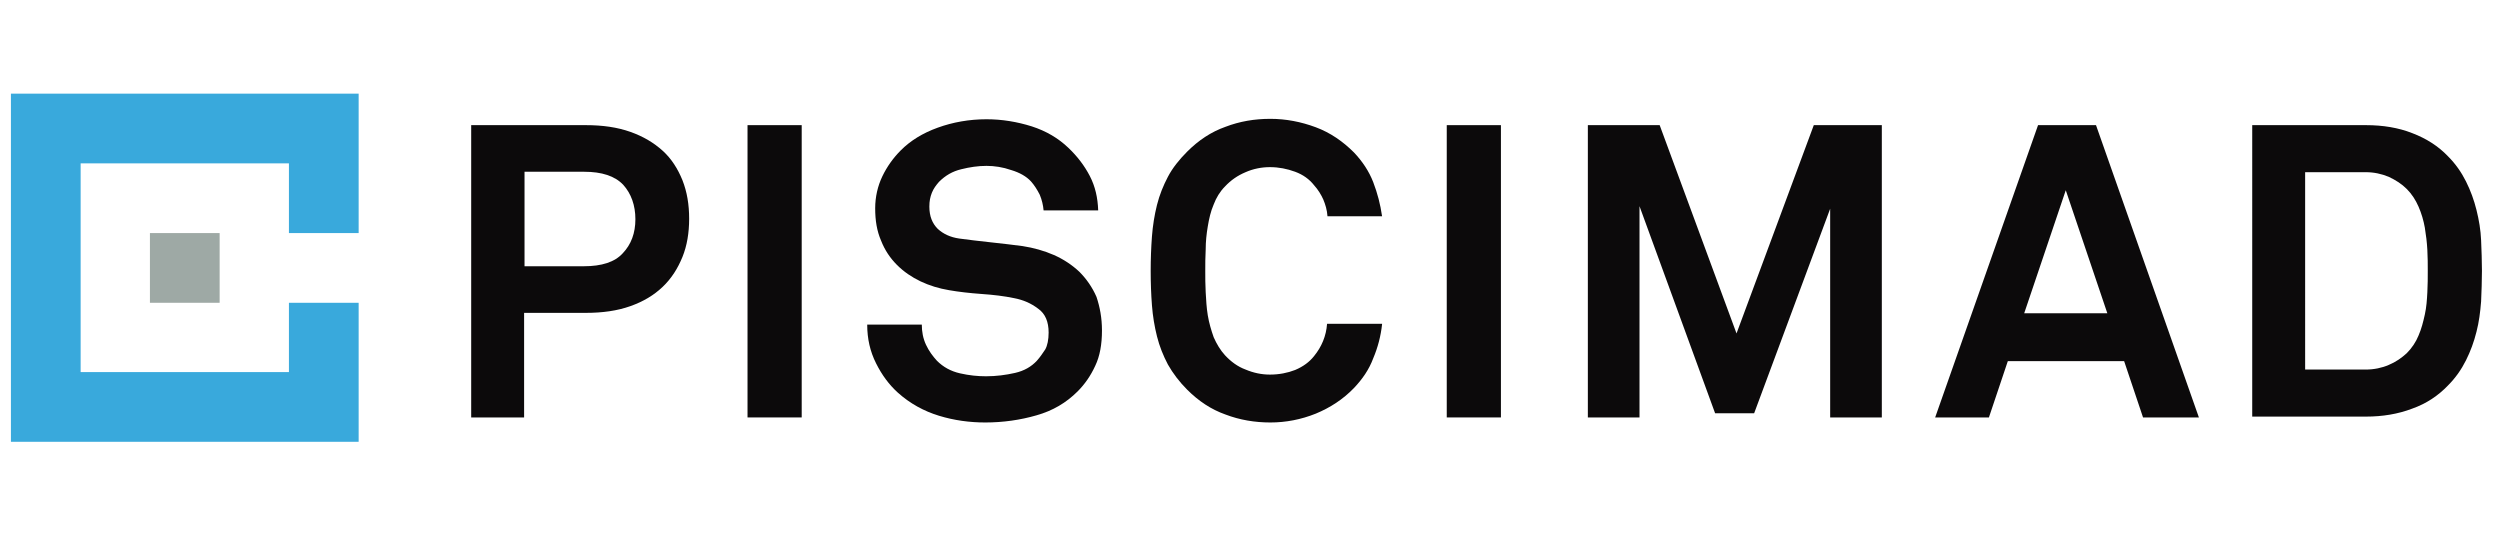
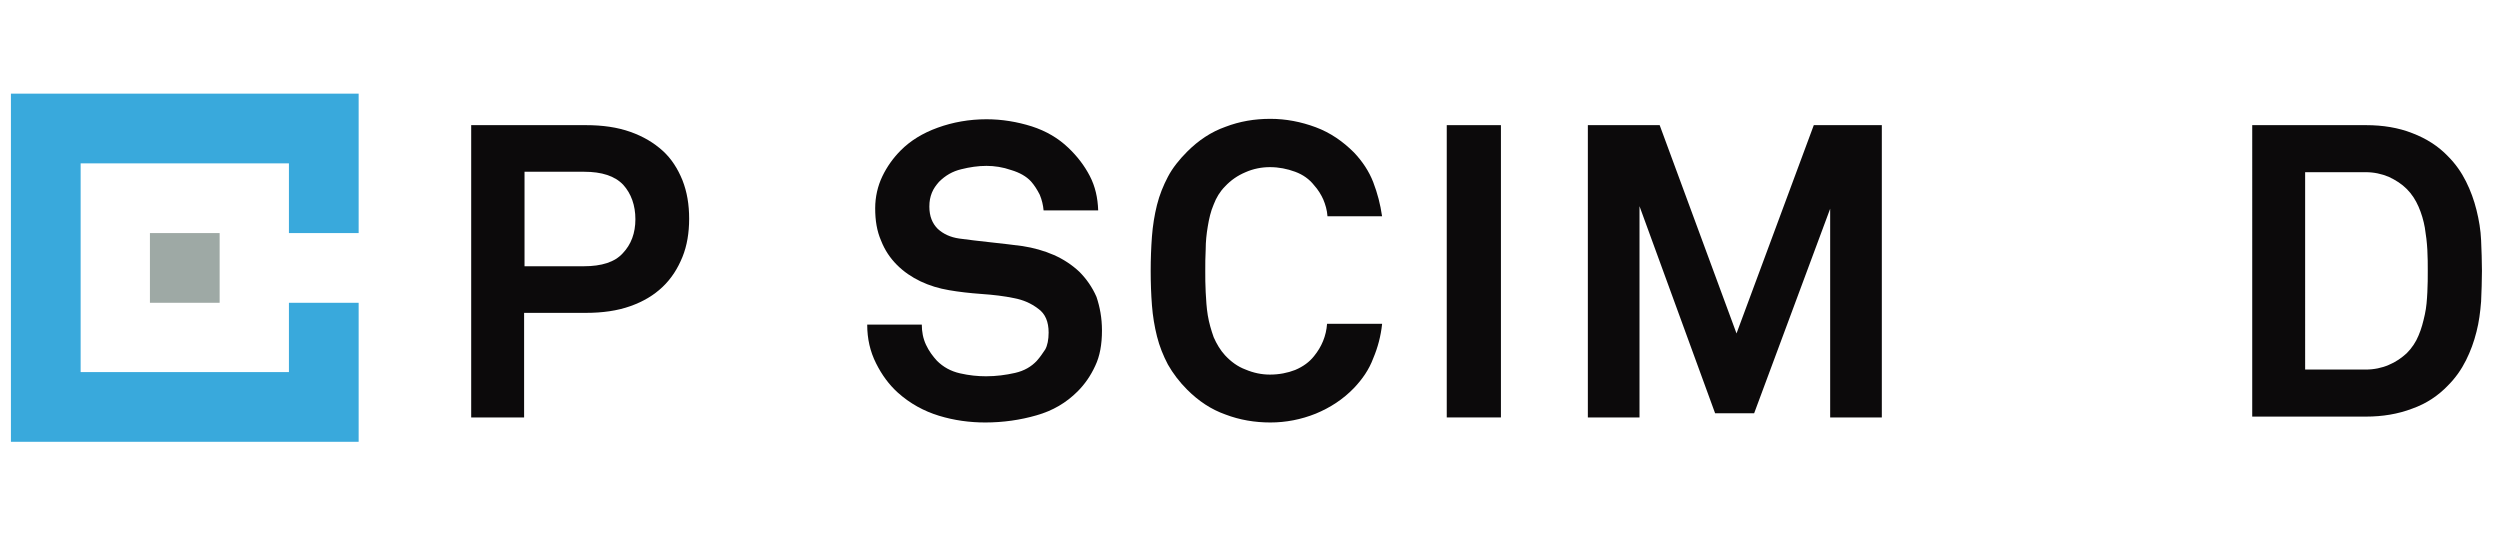
<svg xmlns="http://www.w3.org/2000/svg" version="1.1" id="Capa_1" x="0px" y="0px" viewBox="0 0 595.3 129.1" style="enable-background:new 0 0 595.3 129.1;" xml:space="preserve">
  <style type="text/css">
	.st0{fill:#0C0A0B;}
	.st1{fill:#9EA9A5;}
	.st2{fill:#39A9DC;}
</style>
  <g>
    <g>
      <g>
        <path class="st0" d="M164.1,52.1c0,3.3-0.5,6.4-1.6,9.1c-1.1,2.7-2.6,5.1-4.7,7.1c-2.1,2-4.6,3.5-7.7,4.6     c-3.1,1.1-6.6,1.6-10.6,1.6h-14.7v24.9h-12.6V29.8h27.3c4,0,7.5,0.5,10.6,1.6c3.1,1.1,5.6,2.6,7.7,4.5c2.1,1.9,3.6,4.3,4.7,7     C163.6,45.7,164.1,48.7,164.1,52.1z M151.3,52.2c0-3.3-1-6.1-2.9-8.2c-2-2.1-5.1-3.1-9.3-3.1h-14.2v22.5H139c4.3,0,7.4-1,9.3-3.1     C150.3,58.2,151.3,55.5,151.3,52.2z" />
-         <path class="st0" d="M178,99.4V29.8h12.9v69.6H178z" />
        <path class="st0" d="M262.4,78.7c0,3.3-0.5,6.1-1.6,8.4c-1.1,2.4-2.5,4.4-4.2,6.1c-2.7,2.7-5.9,4.6-9.8,5.7     c-3.8,1.1-7.9,1.7-12.2,1.7c-3.7,0-7.4-0.5-11-1.6c-3.6-1.1-6.9-2.9-9.8-5.5c-2.1-1.9-3.8-4.2-5.2-7c-1.4-2.8-2.1-5.8-2.1-9.2h13     c0,1.7,0.3,3.3,1,4.8c0.7,1.5,1.6,2.7,2.6,3.8c1.5,1.5,3.3,2.5,5.5,3s4.2,0.7,6.2,0.7c2.4,0,4.7-0.3,6.9-0.8s3.9-1.5,5.2-2.9     c0.8-0.9,1.4-1.8,2-2.7c0.5-0.9,0.8-2.3,0.8-4c0-2.6-0.8-4.5-2.5-5.7c-1.7-1.3-3.6-2.1-5.7-2.5c-2.4-0.5-4.9-0.8-7.8-1     c-2.8-0.2-5.4-0.5-7.7-0.9c-2.4-0.4-4.7-1.1-6.8-2.1c-2.1-1-4-2.3-5.6-3.9c-1.6-1.6-2.9-3.5-3.8-5.8c-1-2.3-1.4-4.8-1.4-7.7     c0-2.7,0.6-5.3,1.7-7.6c1.1-2.3,2.6-4.4,4.4-6.2c2.3-2.3,5.2-4.1,8.8-5.4c3.6-1.3,7.5-2,11.6-2c3.7,0,7.3,0.6,10.8,1.7     c3.4,1.1,6.3,2.8,8.7,5.1c2.1,2,3.8,4.2,5.1,6.7c1.3,2.5,1.9,5.2,2,8.2h-13c-0.1-1.2-0.4-2.5-0.9-3.7c-0.6-1.2-1.3-2.3-2.1-3.2     c-1.1-1.2-2.7-2.1-4.7-2.7c-2-0.7-4-1-5.9-1c-2,0-4,0.3-6,0.8c-2.1,0.5-3.8,1.5-5.3,3c-0.7,0.8-1.3,1.6-1.7,2.6s-0.6,2-0.6,3.3     c0,2.3,0.7,4,2,5.3c1.3,1.2,3,2,5.1,2.3c2.2,0.3,4.7,0.6,7.5,0.9c2.8,0.3,5.3,0.6,7.6,0.9c2.6,0.4,5.1,1.1,7.4,2.1     c2.3,1,4.4,2.4,6.1,4c1.7,1.7,3.1,3.7,4.1,6C261.9,73.1,262.4,75.7,262.4,78.7z" />
        <path class="st0" d="M329.1,77.2c-0.3,2.8-1,5.5-2.1,8.1c-1,2.7-2.6,5-4.6,7.1c-2.6,2.7-5.7,4.7-9.1,6.1     c-3.5,1.4-7.1,2.1-10.8,2.1c-3.7,0-7.3-0.6-10.7-1.9c-3.4-1.2-6.4-3.2-9.1-5.9c-1.9-1.9-3.4-3.9-4.6-6c-1.1-2.1-2-4.3-2.6-6.7     s-1-4.8-1.2-7.4c-0.2-2.6-0.3-5.3-0.3-8.2c0-2.8,0.1-5.5,0.3-8.2c0.2-2.6,0.6-5.1,1.2-7.5c0.6-2.4,1.5-4.6,2.6-6.7     c1.1-2.1,2.7-4.1,4.6-6c2.7-2.7,5.7-4.7,9.1-5.9c3.4-1.3,6.9-1.9,10.7-1.9c3.7,0,7.3,0.7,10.8,2c3.5,1.3,6.5,3.4,9.1,6     c2,2.1,3.6,4.5,4.6,7.1c1,2.6,1.7,5.3,2.1,8.1h-13c-0.1-1.5-0.5-2.8-1-4c-0.5-1.1-1.2-2.3-2.2-3.4c-1.1-1.4-2.6-2.5-4.5-3.2     c-1.9-0.7-3.9-1.1-6-1.1c-2,0-4,0.4-5.8,1.2c-1.9,0.8-3.5,1.9-4.9,3.4c-1.2,1.2-2.1,2.7-2.7,4.3c-0.7,1.6-1.1,3.4-1.4,5.2     c-0.3,1.8-0.5,3.6-0.5,5.5c-0.1,1.8-0.1,3.5-0.1,5.1c0,1.6,0,3.3,0.1,5.1s0.2,3.7,0.5,5.5s0.8,3.5,1.4,5.2     c0.7,1.6,1.6,3.1,2.7,4.3c1.4,1.5,3,2.7,4.9,3.4c1.9,0.8,3.8,1.2,5.8,1.2c2.2,0,4.2-0.4,6-1.1c1.9-0.8,3.4-1.9,4.5-3.3     c1.8-2.2,2.9-4.8,3.1-7.7H329.1z" />
        <path class="st0" d="M344.5,99.4V29.8h12.9v69.6H344.5z" />
        <path class="st0" d="M435.8,99.4V49.7l-18.1,48.7h-9.3l-18-49.3v50.3h-12.3V29.8h17.1l18.3,49.6l18.4-49.6h16.2v69.6H435.8z" />
-         <path class="st0" d="M510.3,99.4L505.8,86h-27.7l-4.5,13.4h-12.8l24.5-69.6h13.8l24.5,69.6H510.3z M491.9,45.3L482,74.6h19.8     L491.9,45.3z" />
        <path class="st0" d="M591,64.5c0,2.4-0.1,4.9-0.2,7.3c-0.2,2.5-0.5,4.9-1.1,7.2c-0.6,2.4-1.4,4.6-2.5,6.8c-1.1,2.2-2.5,4.2-4.3,6     c-2.3,2.4-5.1,4.3-8.5,5.5c-3.4,1.3-7.1,1.9-11,1.9h-27.1V29.8h27.1c4,0,7.7,0.6,11,1.9c3.4,1.3,6.2,3.1,8.5,5.5     c1.8,1.8,3.2,3.8,4.3,6c1.1,2.2,1.9,4.4,2.5,6.8c0.6,2.4,1,4.8,1.1,7.2C590.9,59.7,591,62.1,591,64.5z M578.1,64.5     c0-1.6,0-3.2-0.1-5c-0.1-1.8-0.3-3.5-0.6-5.3c-0.3-1.7-0.8-3.4-1.5-5c-0.7-1.6-1.6-3-2.8-4.2c-1.2-1.2-2.6-2.1-4.3-2.9     c-1.7-0.7-3.5-1.1-5.5-1.1h-14.4V88h14.4c2,0,3.9-0.4,5.5-1.1c1.7-0.7,3.1-1.7,4.3-2.8c1.2-1.2,2.2-2.7,2.8-4.2     c0.7-1.6,1.1-3.2,1.5-5s0.5-3.5,0.6-5.3C578.1,67.8,578.1,66.1,578.1,64.5z" />
      </g>
      <g>
        <g>
          <rect x="35.7" y="55.5" class="st1" width="16.6" height="16.6" />
        </g>
        <g>
          <polygon class="st2" points="2.6,22.3 2.6,105.2 85.4,105.2 85.4,72.1 68.8,72.1 68.8,88.6 19.2,88.6 19.2,38.9 68.8,38.9       68.8,55.5 85.4,55.5 85.4,22.3     " />
        </g>
      </g>
    </g>
  </g>
</svg>